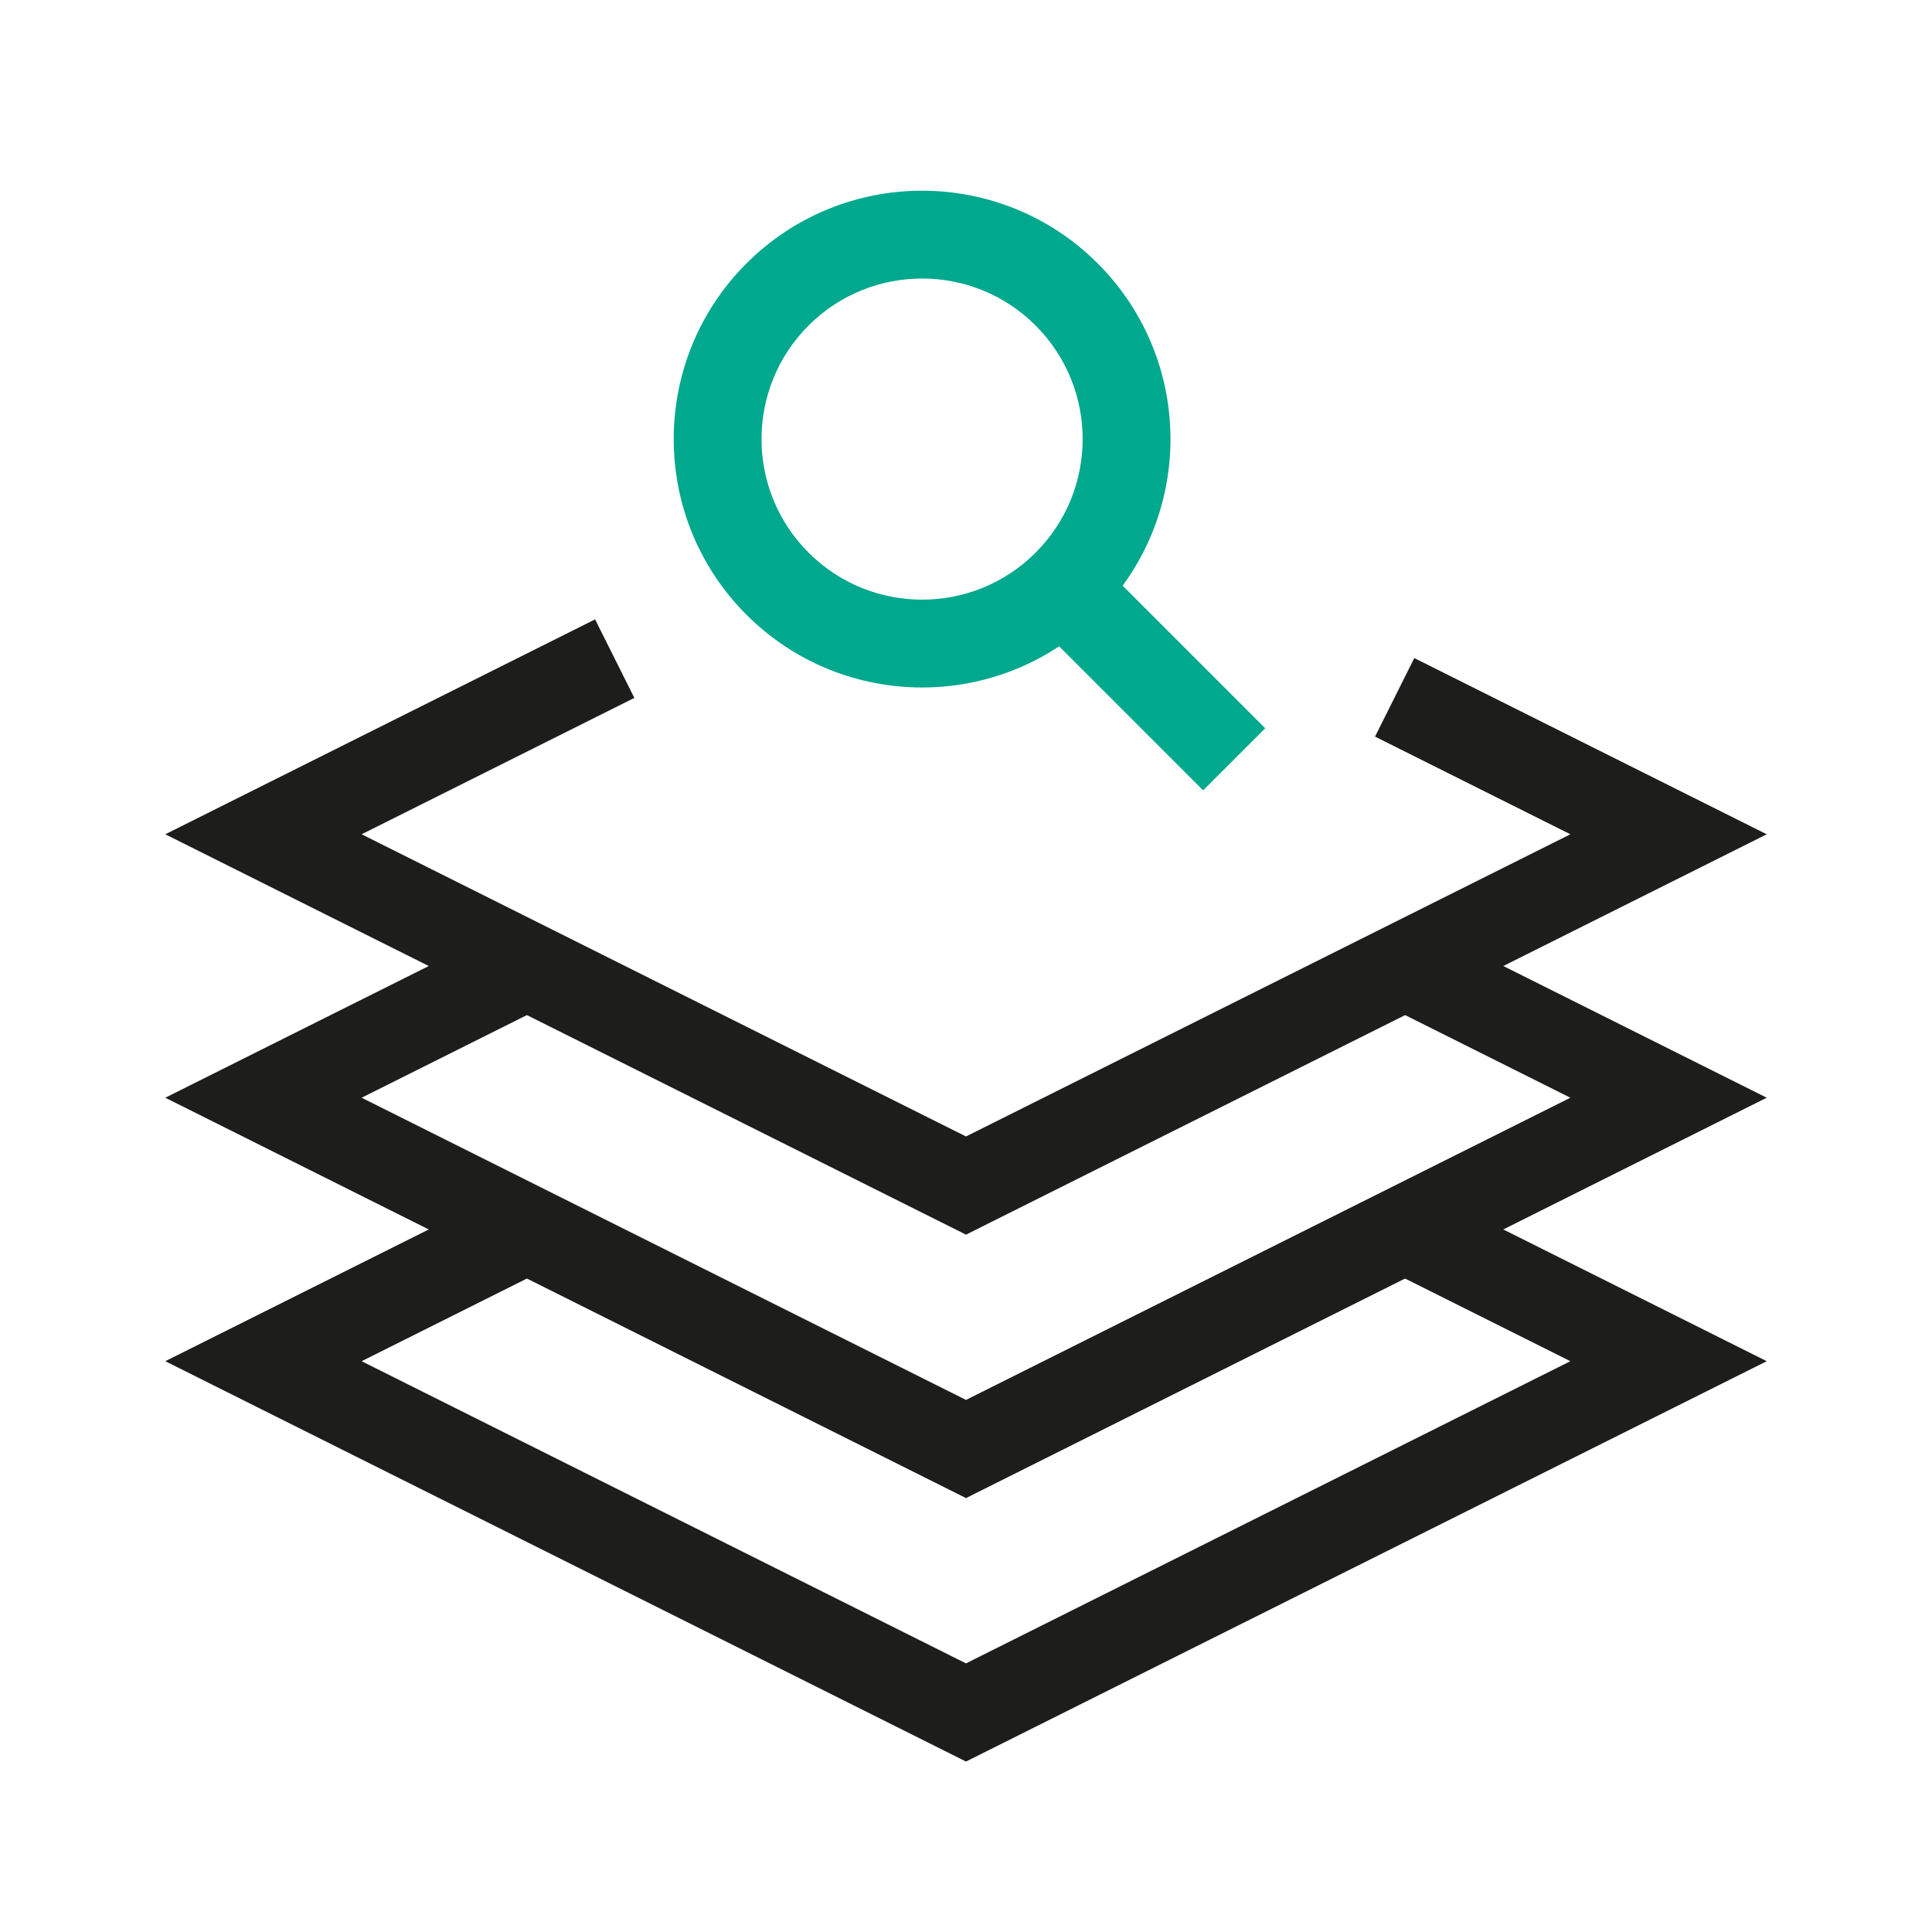
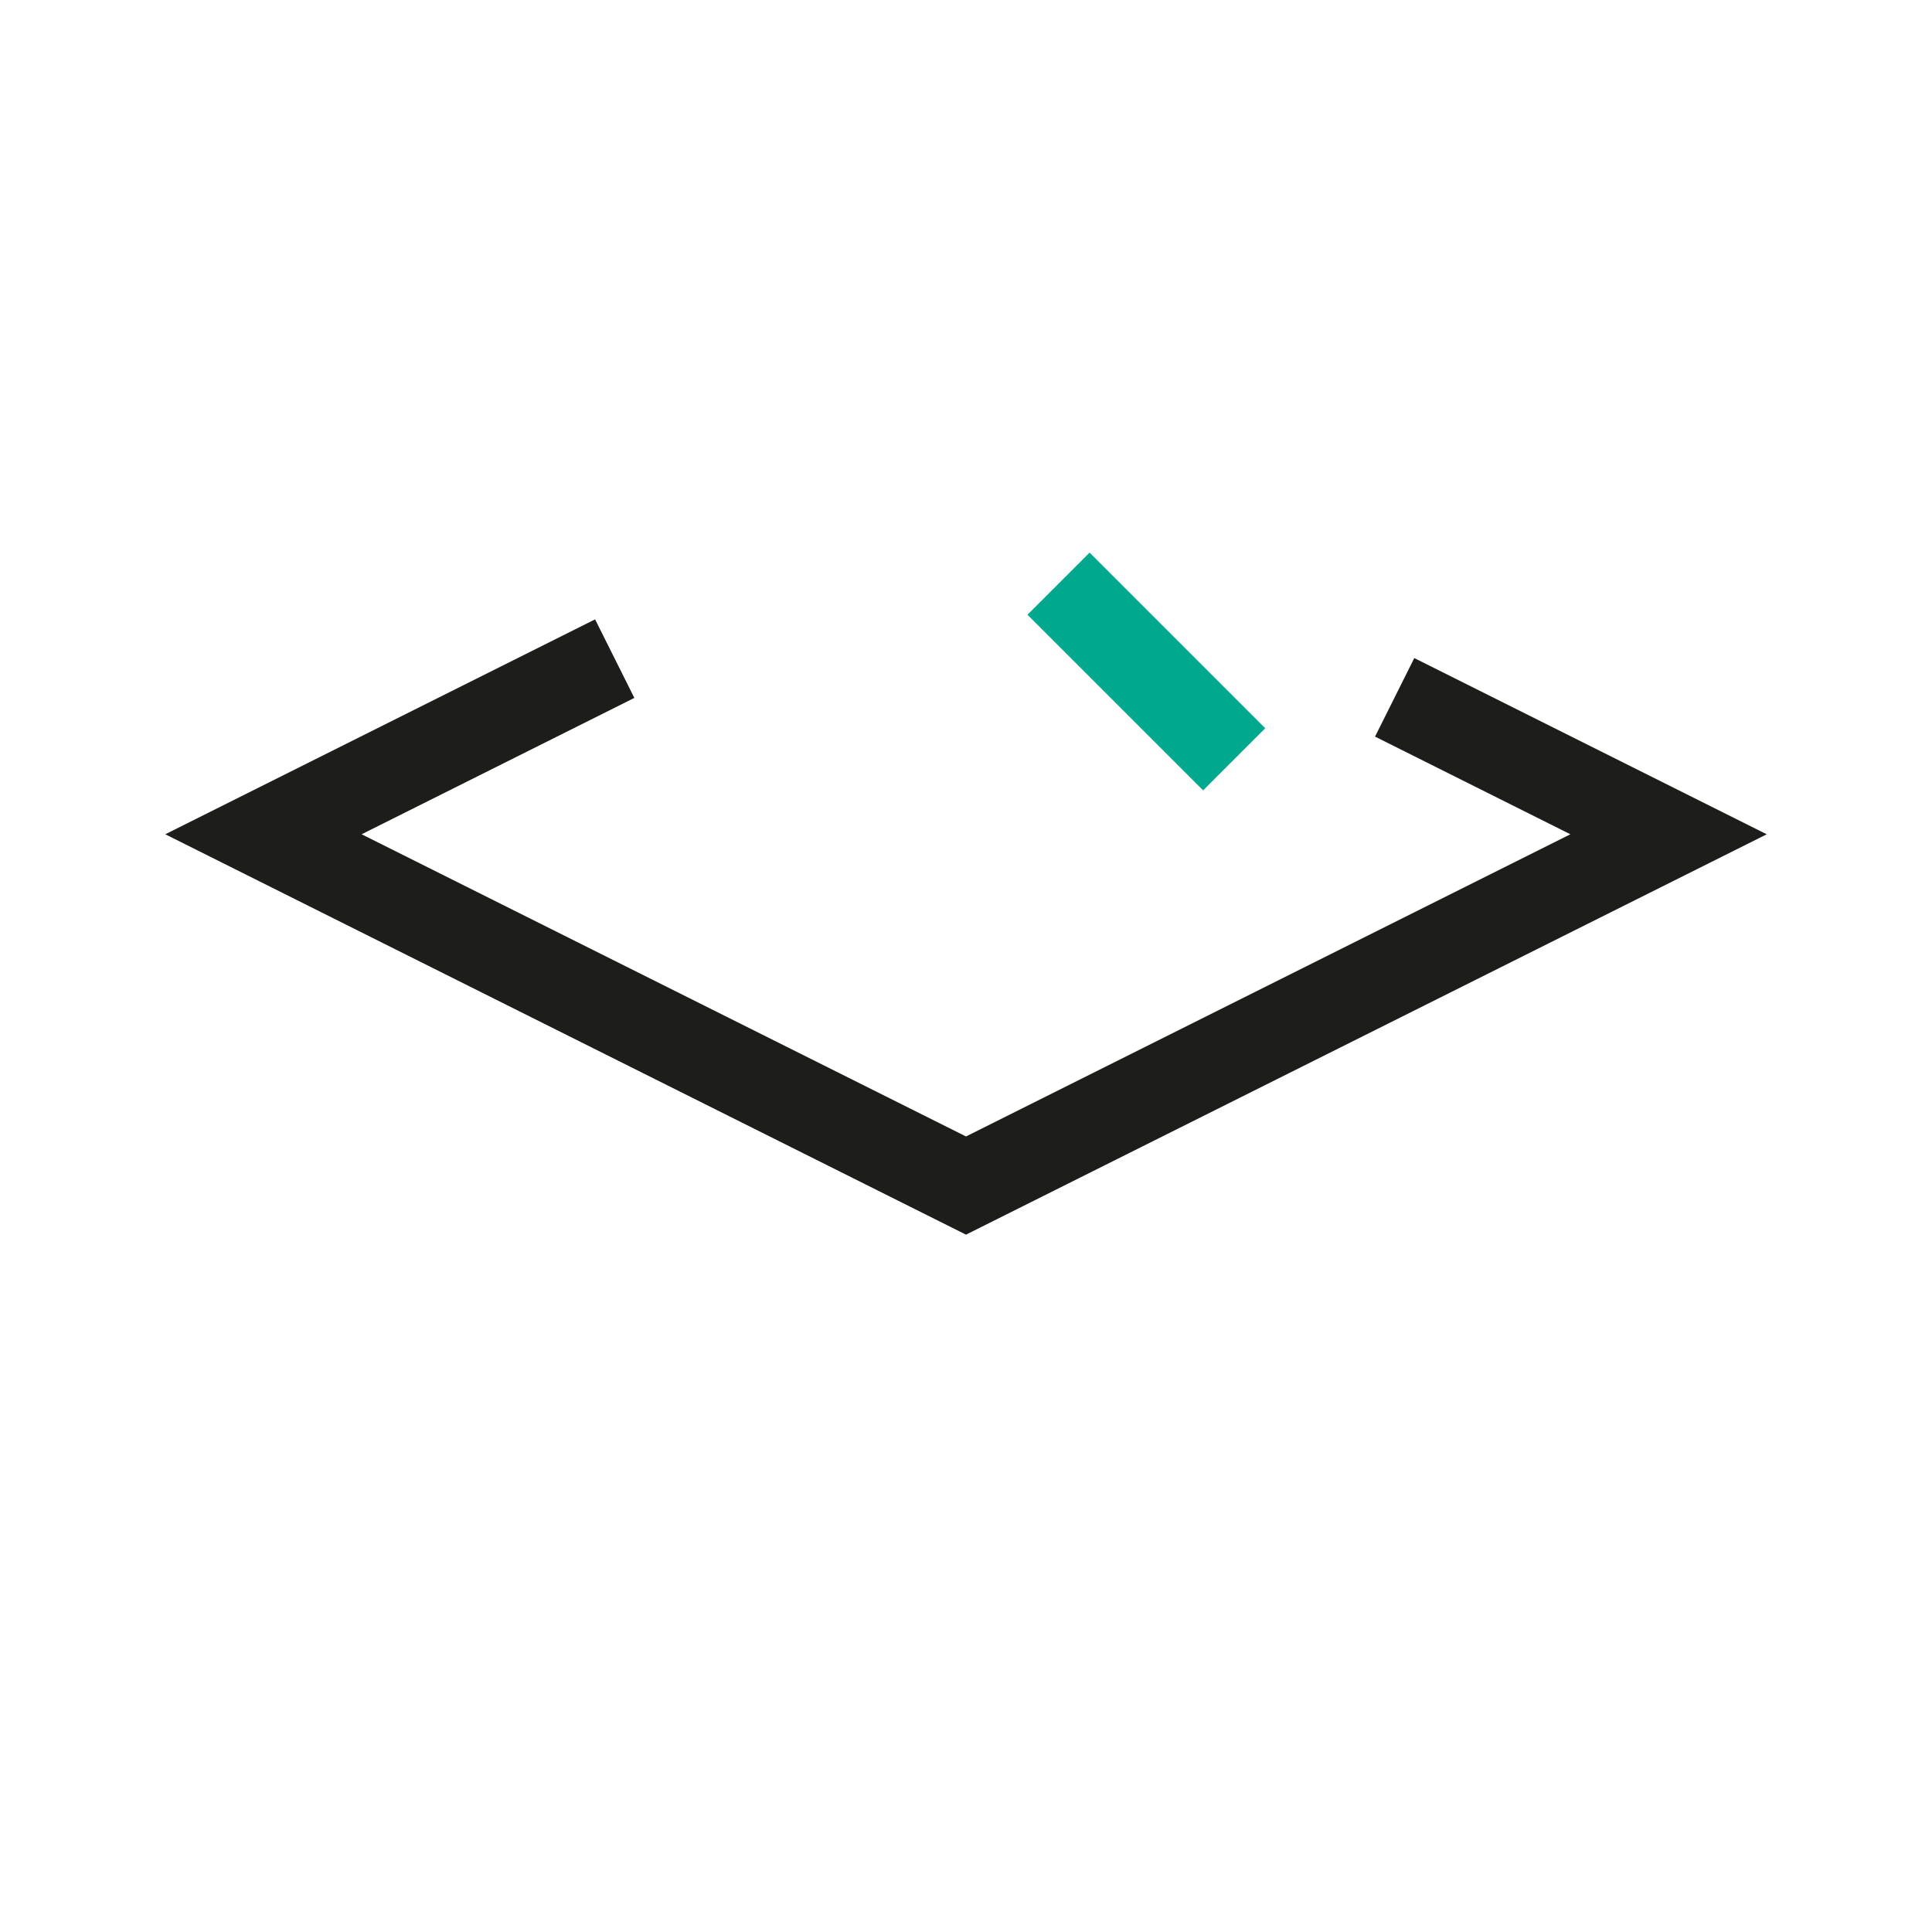
<svg xmlns="http://www.w3.org/2000/svg" width="56" height="56" viewBox="0 0 56 56" fill="none">
  <path fill-rule="evenodd" clip-rule="evenodd" d="M10.482 24.182L18.387 20.229L17.249 17.953L4.791 24.182L28 35.787L51.21 24.182L40.994 19.074L39.856 21.351L45.518 24.182L28 32.941L10.482 24.182Z" fill="#1D1D1B" />
-   <path fill-rule="evenodd" clip-rule="evenodd" d="M10.482 39.455L15.842 36.775L14.704 34.498L4.791 39.455L28 51.059L51.21 39.455L41.297 34.498L40.158 36.775L45.518 39.455L28 48.214L10.482 39.455Z" fill="#1D1D1B" />
-   <path fill-rule="evenodd" clip-rule="evenodd" d="M10.482 31.818L15.842 29.138L14.704 26.862L4.791 31.818L28 43.423L51.21 31.818L41.297 26.862L40.158 29.138L45.518 31.818L28 40.577L10.482 31.818Z" fill="#1D1D1B" />
-   <path fill-rule="evenodd" clip-rule="evenodd" d="M30.018 16.018C31.836 14.201 31.836 11.254 30.018 9.436C28.201 7.619 25.254 7.619 23.436 9.436C21.619 11.254 21.619 14.201 23.436 16.018C25.254 17.836 28.201 17.836 30.018 16.018ZM31.818 17.818C34.63 15.007 34.63 10.448 31.818 7.636C29.006 4.825 24.448 4.825 21.636 7.636C18.825 10.448 18.825 15.007 21.636 17.818C24.448 20.63 29.006 20.63 31.818 17.818Z" fill="#00A88E" />
  <path fill-rule="evenodd" clip-rule="evenodd" d="M34.873 22.909L29.782 17.818L31.582 16.018L36.673 21.109L34.873 22.909Z" fill="#00A88E" />
</svg>